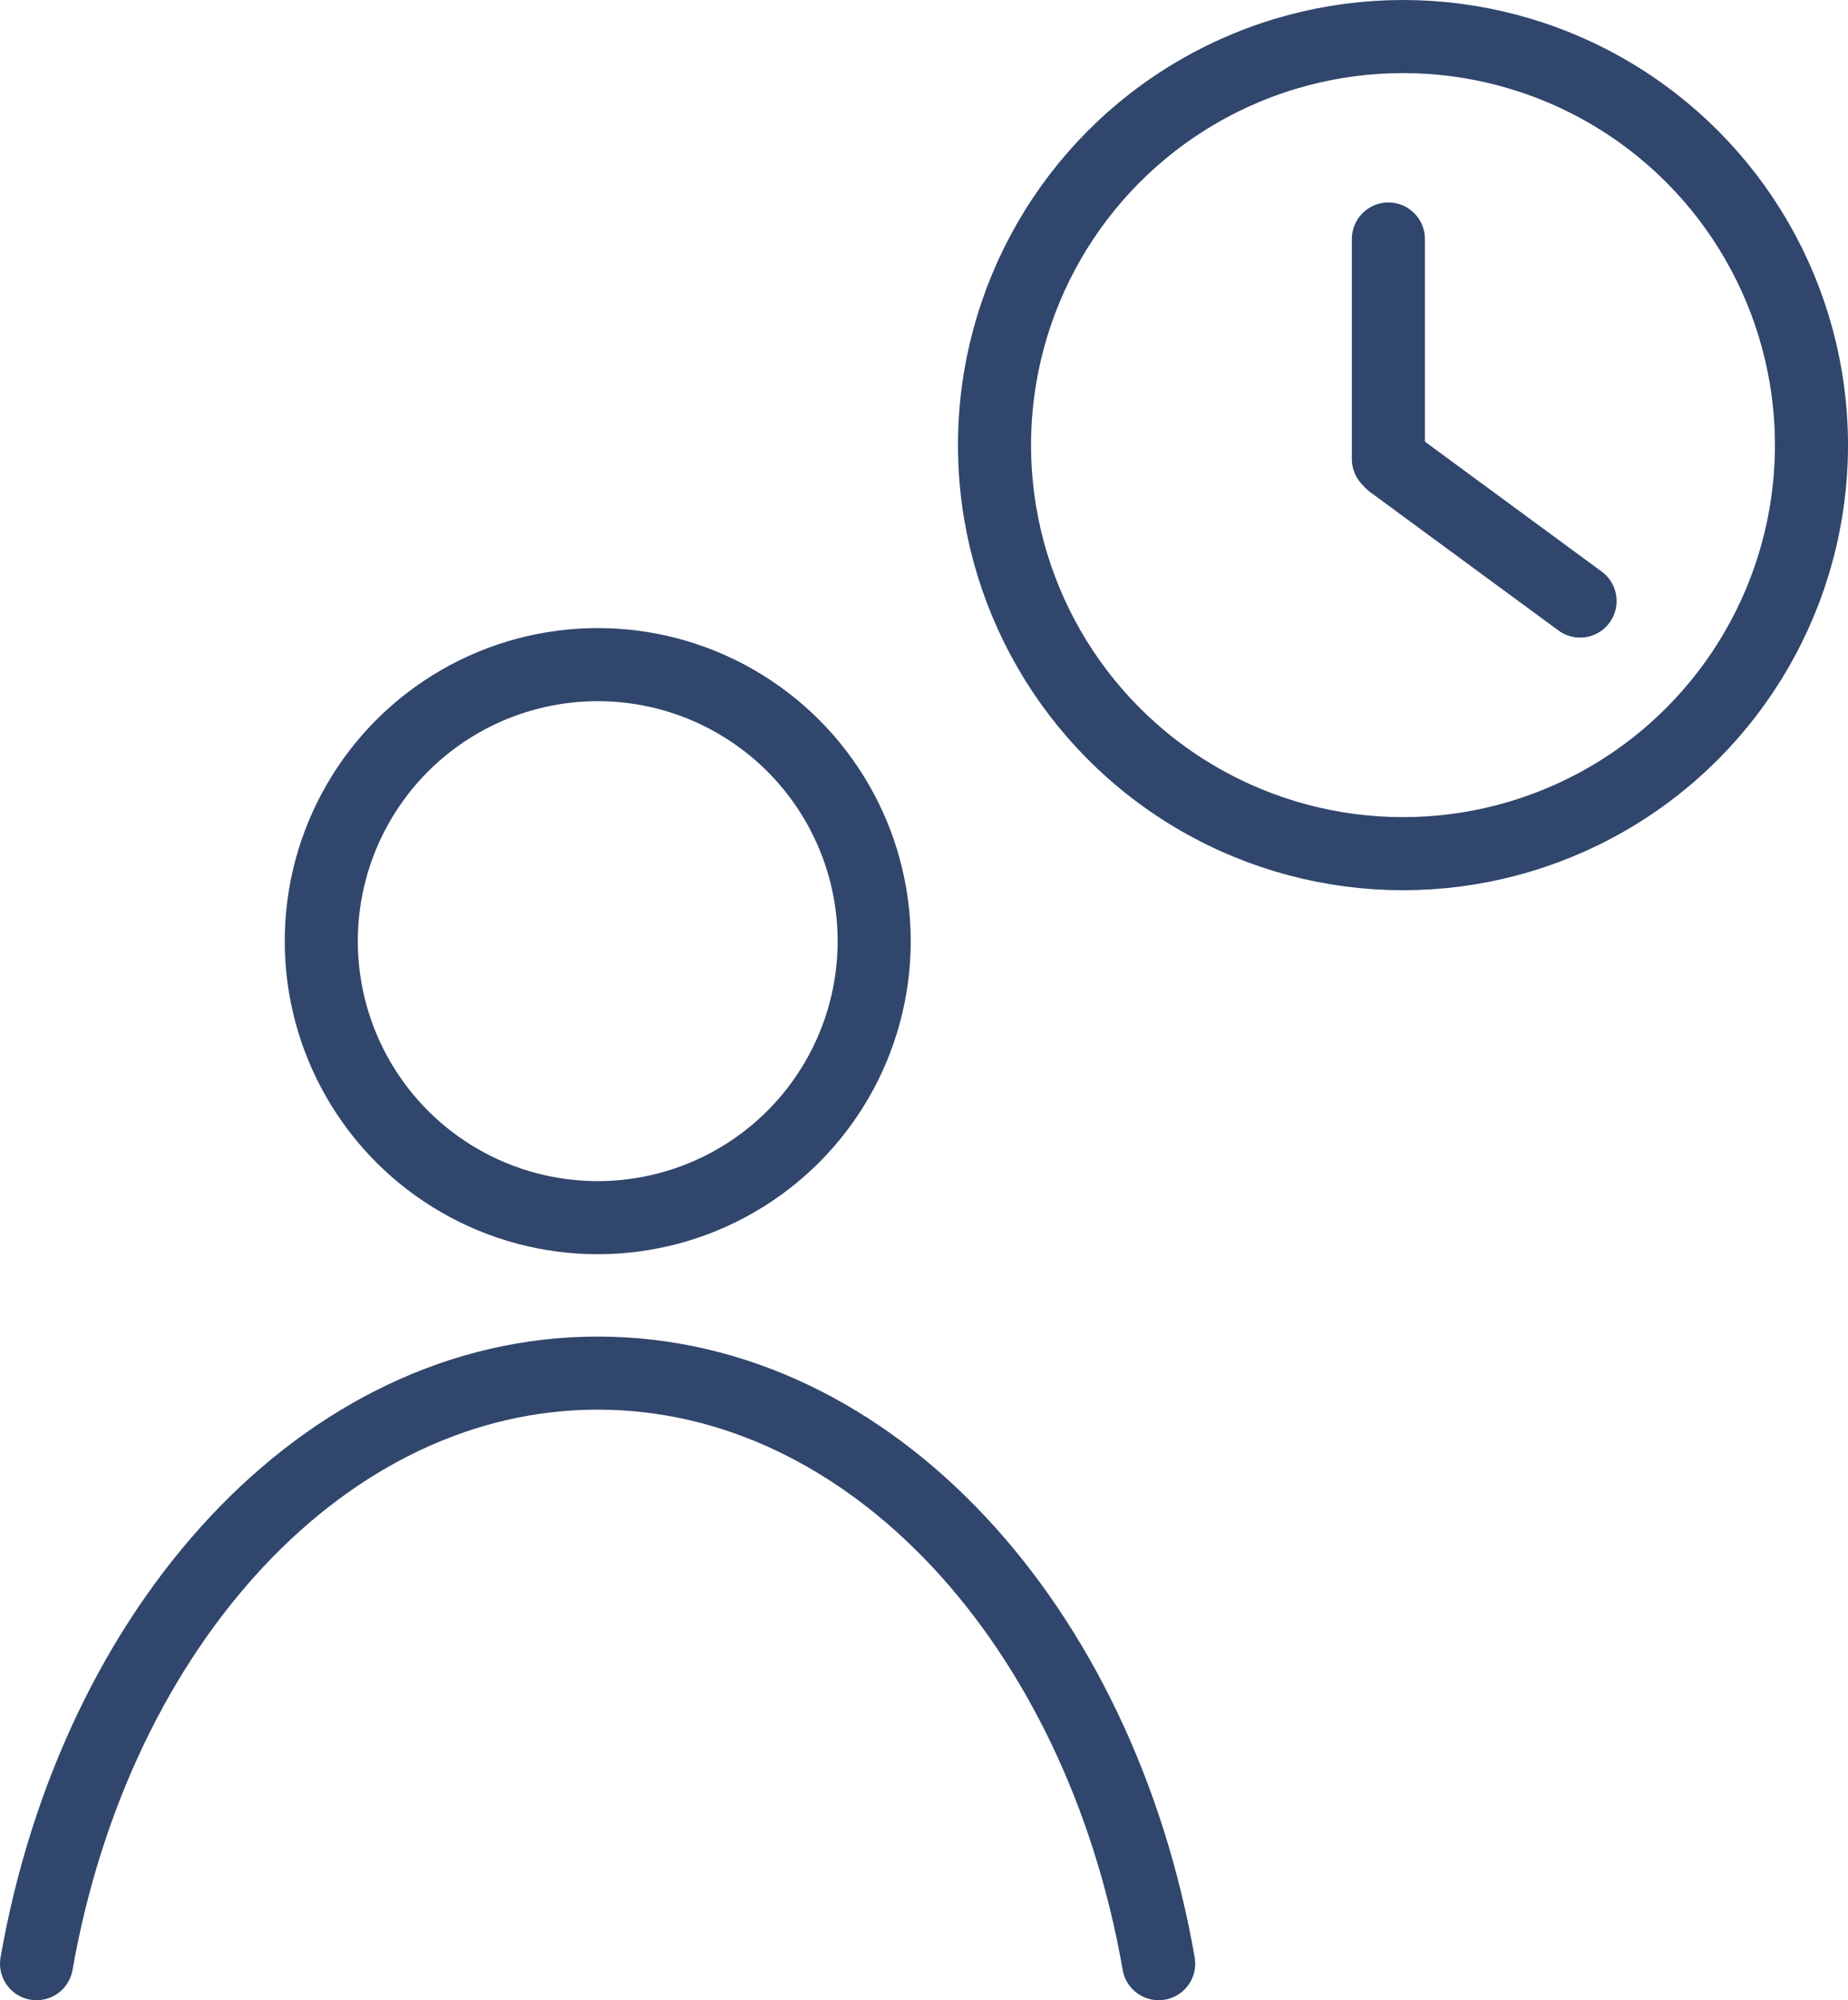
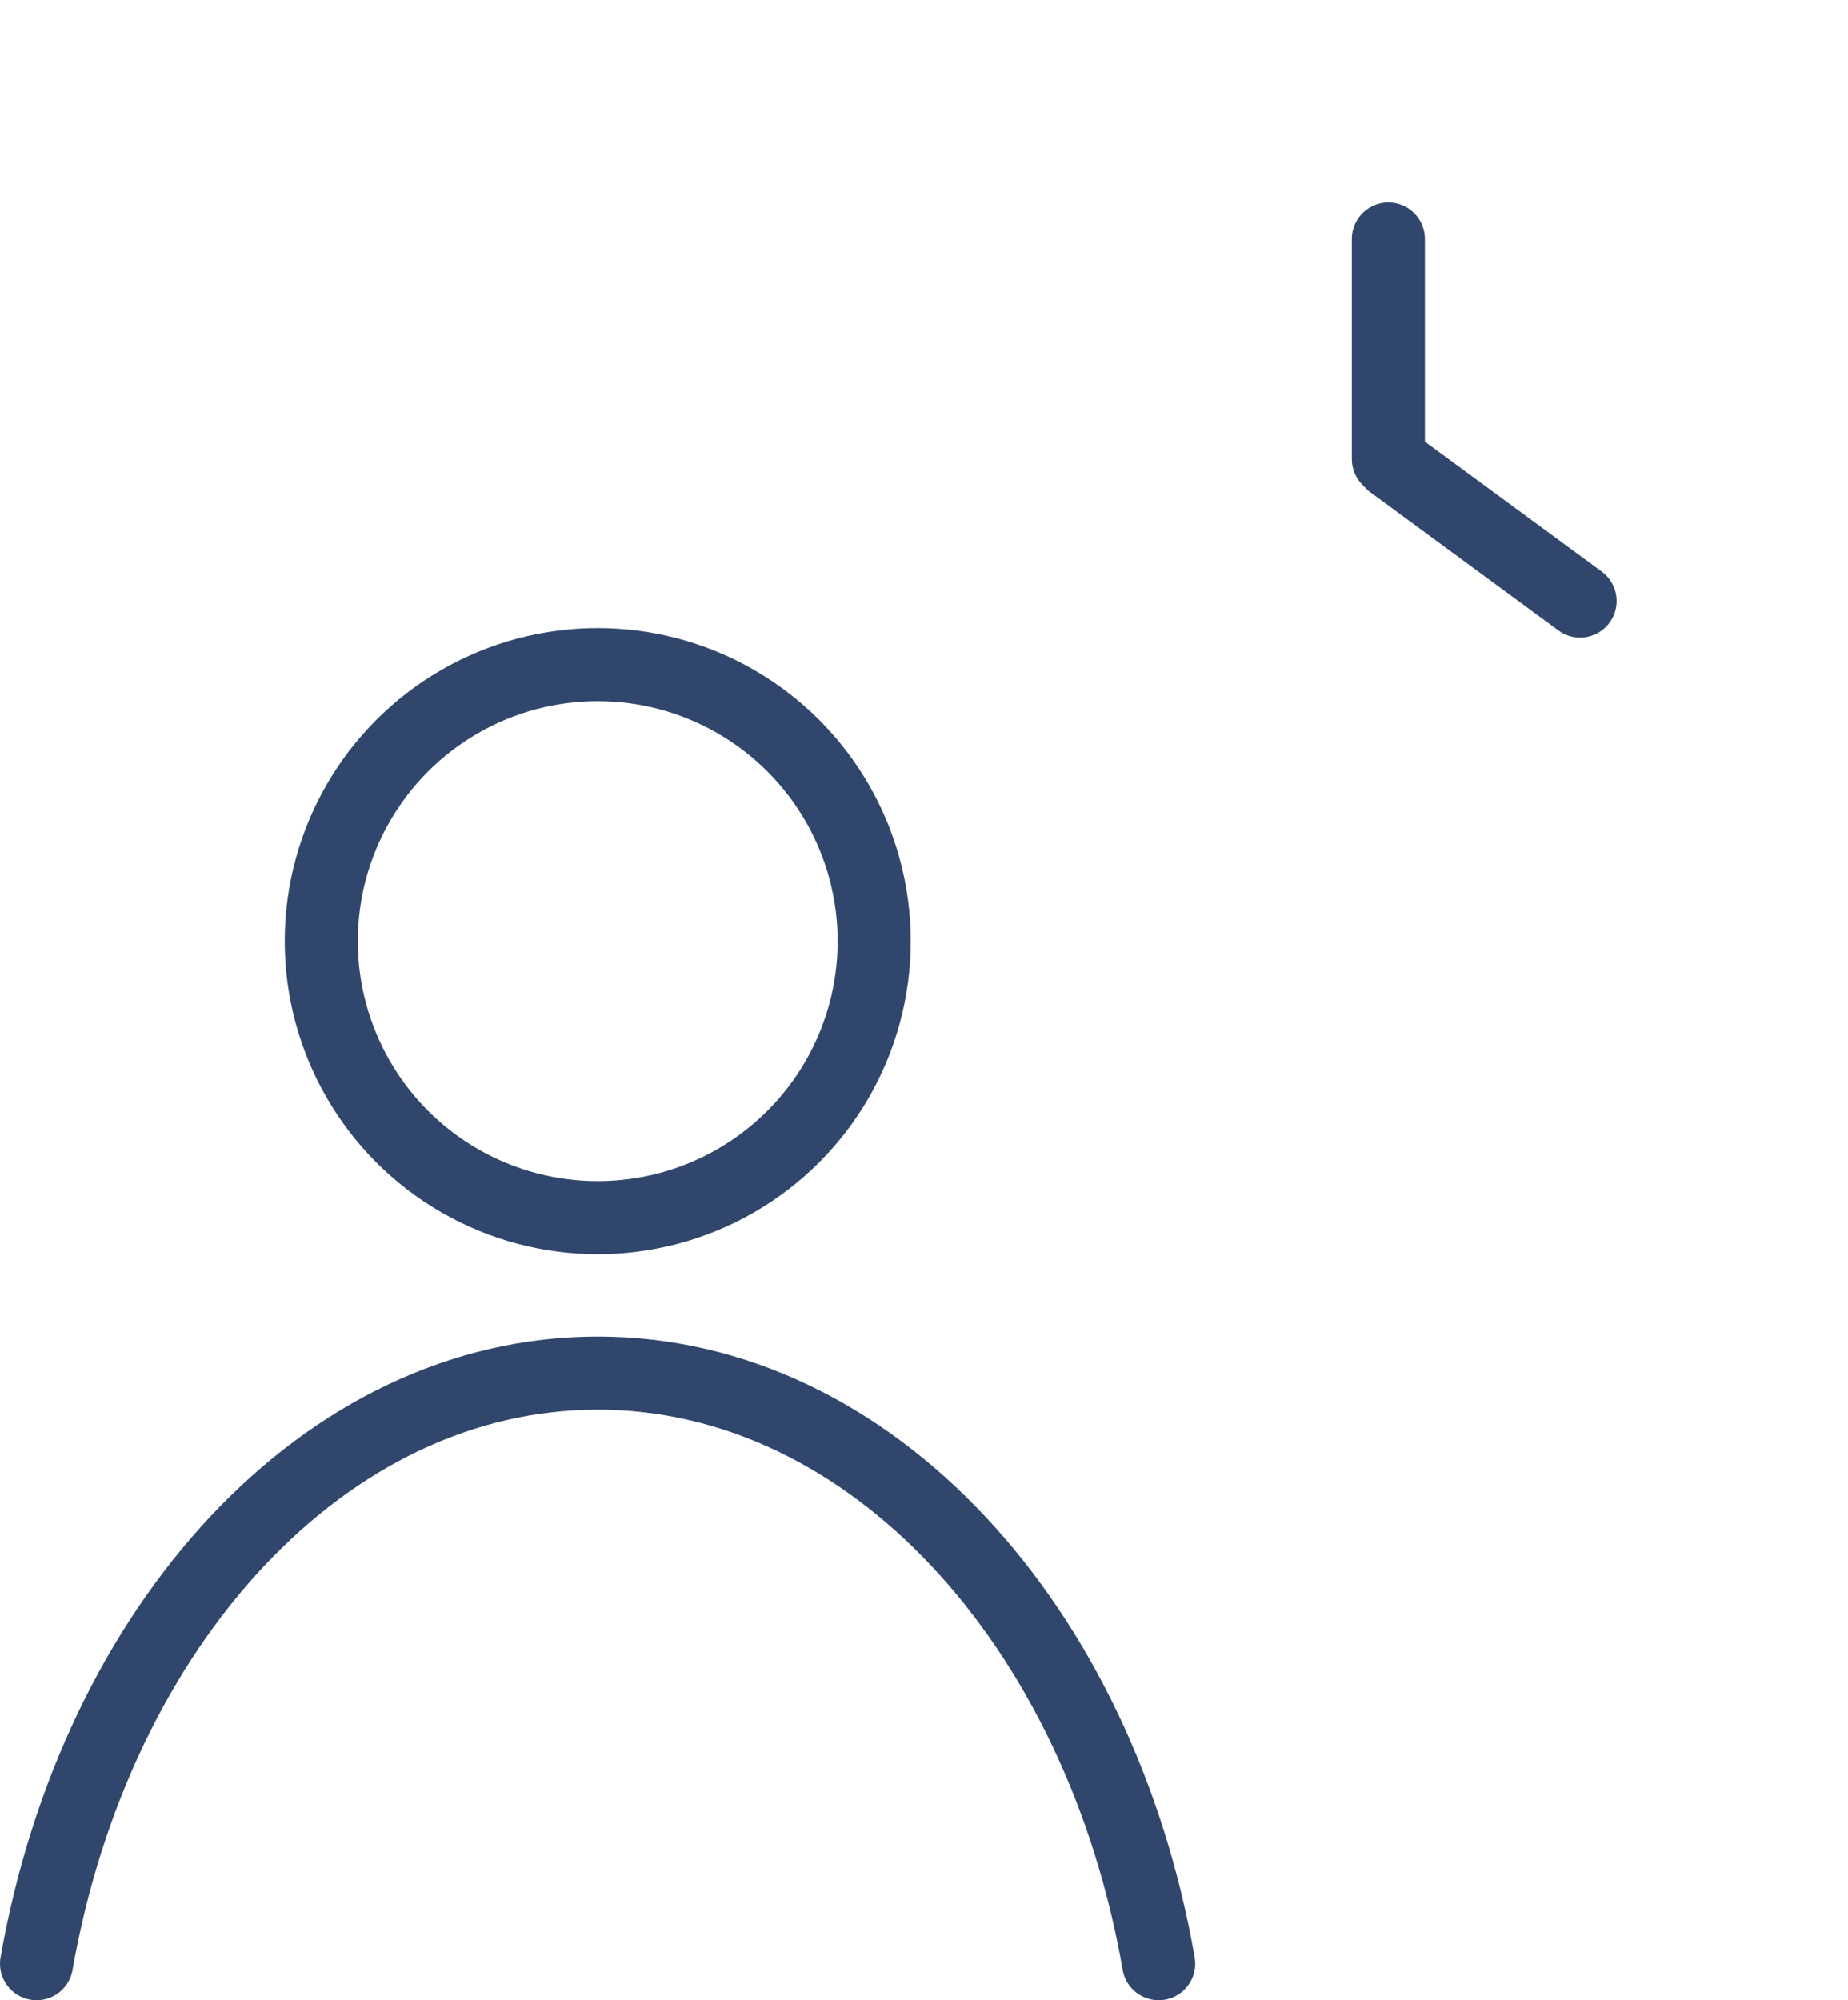
<svg xmlns="http://www.w3.org/2000/svg" viewBox="0 0 75.87 82.1">
  <g fill="none" stroke="#31466c" stroke-linecap="round" stroke-linejoin="round" stroke-width="3">
    <circle cx="24.54" cy="38.63" r="11.35" />
    <path d="m1.5 80.6c2.44-13.89 11.83-24.24 23.04-24.24s20.61 10.34 23.03 24.24" />
-     <circle cx="57.6" cy="18.27" r="16.77" />
    <path d="m57 9.81v9.03" />
    <path d="m64.87 24.67-7.73-5.68" />
  </g>
</svg>